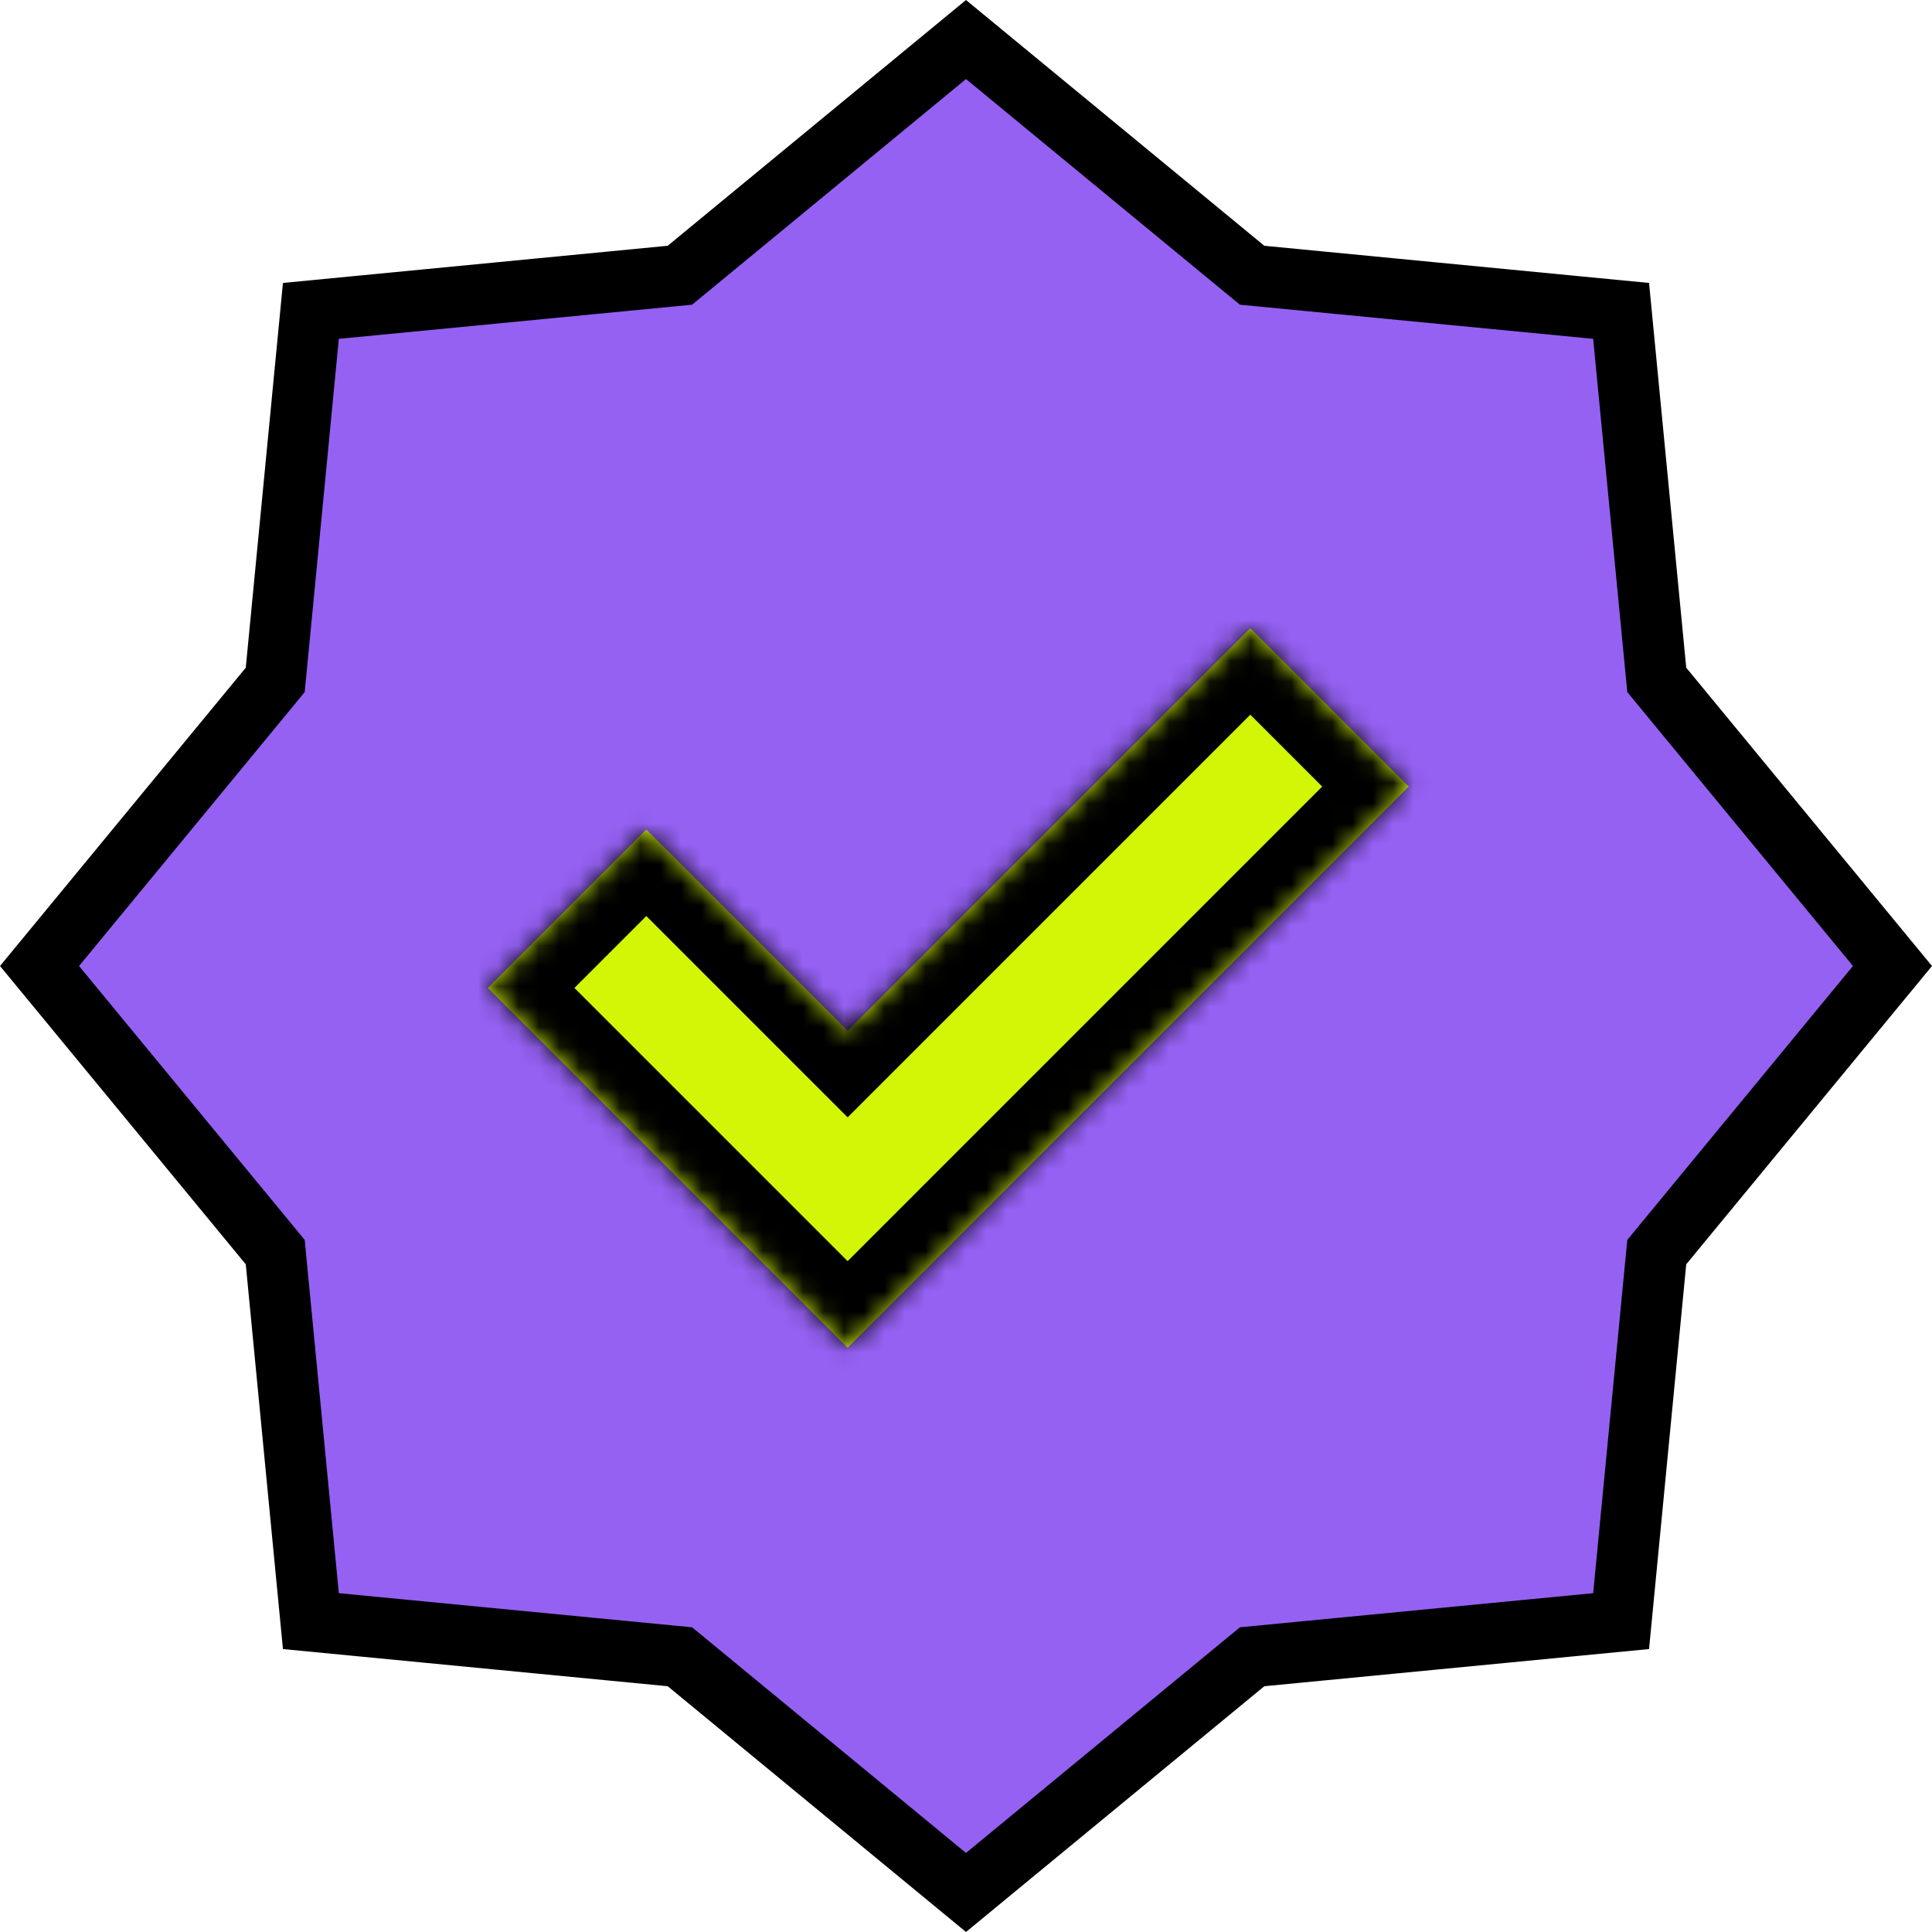
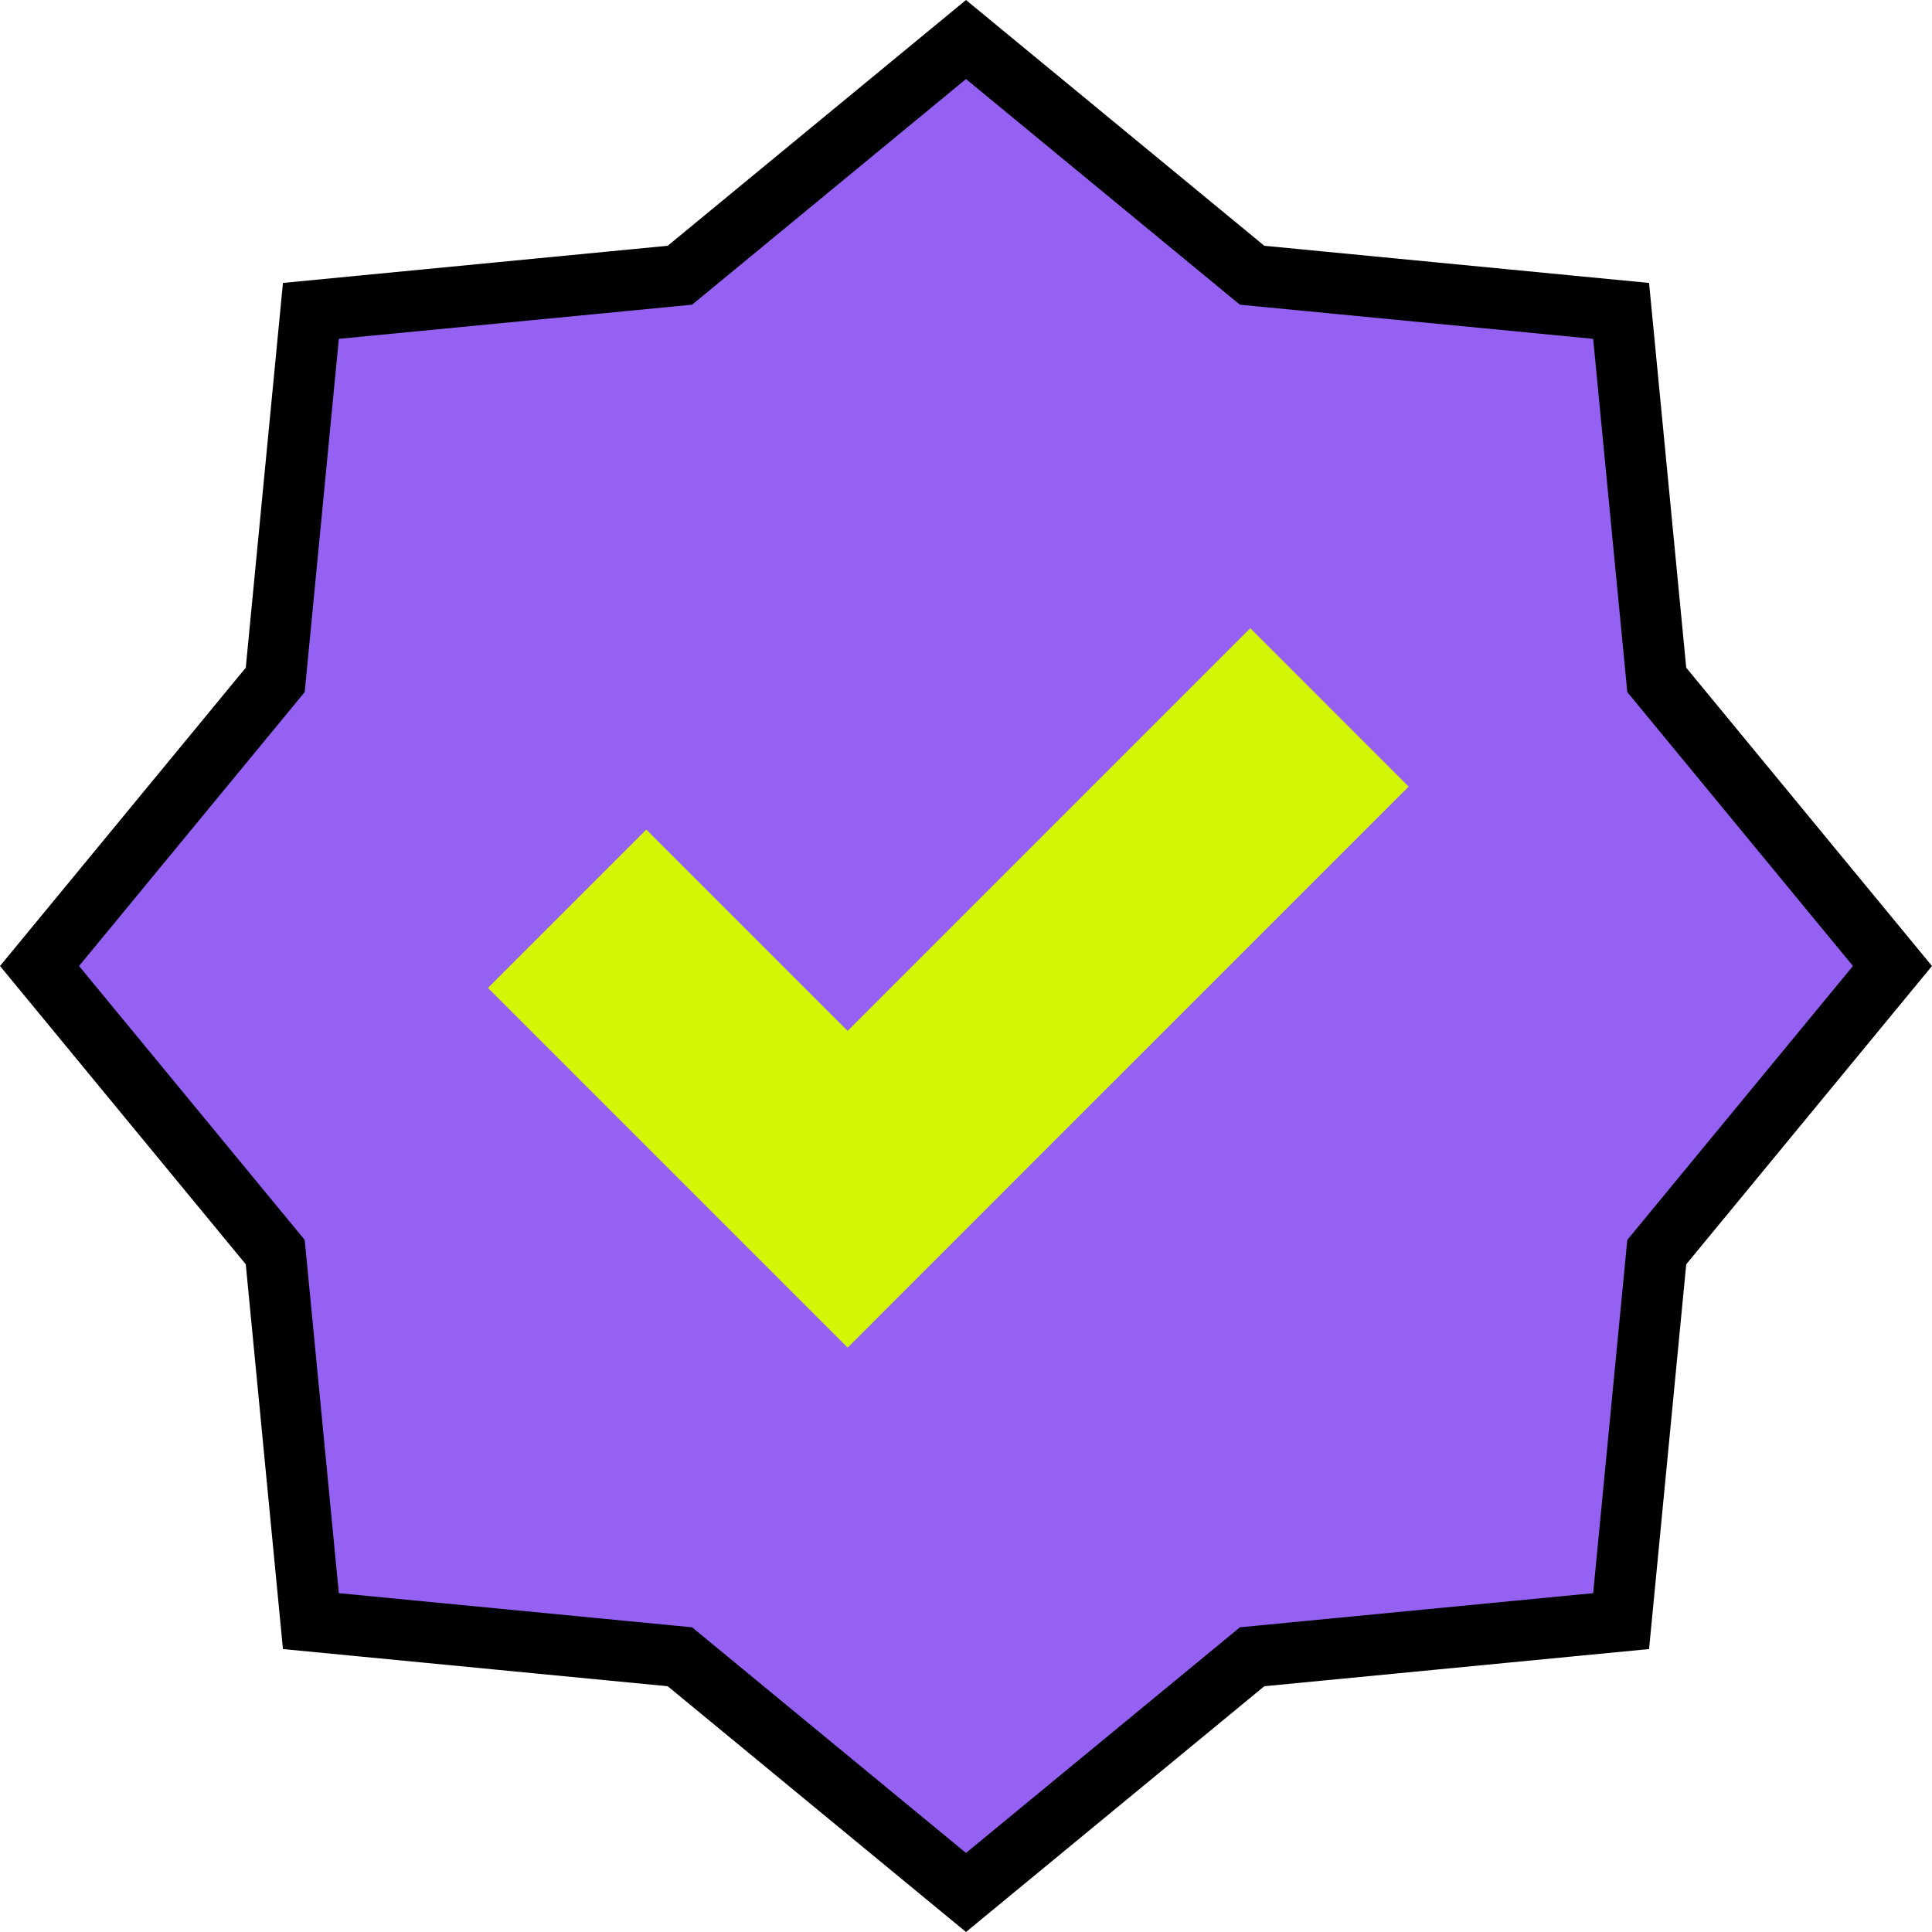
<svg xmlns="http://www.w3.org/2000/svg" width="95" height="95" viewBox="0 0 95 95" fill="none">
  <path d="M61.215 13.243L61.569 13.534L62.025 13.578L79.713 15.287L81.422 32.975L81.466 33.431L81.757 33.785L93.056 47.5L81.757 61.215L81.466 61.569L81.422 62.025L79.713 79.713L62.025 81.422L61.569 81.466L61.215 81.757L47.5 93.056L33.785 81.757L33.431 81.466L32.975 81.422L15.287 79.713L13.578 62.025L13.534 61.569L13.243 61.215L1.944 47.5L13.243 33.785L13.534 33.431L13.578 32.975L15.287 15.287L32.975 13.578L33.431 13.534L33.785 13.243L47.5 1.944L61.215 13.243Z" fill="#9561F3" stroke="black" stroke-width="3" />
  <mask id="path-2-inside-1_3524_72" fill="white">
-     <path fill-rule="evenodd" clip-rule="evenodd" d="M41.68 50.699L31.781 40.801L24.003 48.579L41.681 66.257L49.459 58.478L49.458 58.477L69.258 38.678L61.48 30.899L41.68 50.699Z" />
-   </mask>
+     </mask>
  <path fill-rule="evenodd" clip-rule="evenodd" d="M41.68 50.699L31.781 40.801L24.003 48.579L41.681 66.257L49.459 58.478L49.458 58.477L69.258 38.678L61.48 30.899L41.68 50.699Z" fill="#D3F606" />
  <path fill-rule="evenodd" clip-rule="evenodd" d="M41.68 50.699L31.781 40.801L24.003 48.579L41.681 66.257L49.459 58.478L49.458 58.477L69.258 38.678L61.48 30.899L41.68 50.699Z" fill="#D3F606" />
-   <path fill-rule="evenodd" clip-rule="evenodd" d="M41.68 50.699L31.781 40.801L24.003 48.579L41.681 66.257L49.459 58.478L49.458 58.477L69.258 38.678L61.48 30.899L41.68 50.699Z" fill="#D3F606" />
-   <path d="M31.781 40.801L33.902 38.679L31.781 36.558L29.66 38.679L31.781 40.801ZM41.68 50.699L39.558 52.821L41.68 54.942L43.801 52.821L41.68 50.699ZM24.003 48.579L21.882 46.458L19.76 48.579L21.882 50.7L24.003 48.579ZM41.681 66.257L39.559 68.378L41.681 70.499L43.802 68.378L41.681 66.257ZM49.459 58.478L51.58 60.6L53.701 58.478L51.58 56.357L49.459 58.478ZM49.458 58.477L47.337 56.356L45.215 58.477L47.337 60.599L49.458 58.477ZM69.258 38.678L71.379 40.799L73.5 38.678L71.379 36.556L69.258 38.678ZM61.48 30.899L63.601 28.778L61.48 26.657L59.358 28.778L61.48 30.899ZM29.66 42.922L39.558 52.821L43.801 48.578L33.902 38.679L29.66 42.922ZM26.124 50.7L33.902 42.922L29.66 38.679L21.882 46.458L26.124 50.7ZM43.802 64.135L26.124 46.458L21.882 50.7L39.559 68.378L43.802 64.135ZM47.337 56.357L39.559 64.135L43.802 68.378L51.58 60.6L47.337 56.357ZM47.337 60.599L47.337 60.6L51.58 56.357L51.579 56.356L47.337 60.599ZM67.136 36.556L47.337 56.356L51.579 60.599L71.379 40.799L67.136 36.556ZM59.358 33.021L67.136 40.799L71.379 36.556L63.601 28.778L59.358 33.021ZM43.801 52.821L63.601 33.021L59.358 28.778L39.558 48.578L43.801 52.821Z" fill="black" mask="url(#path-2-inside-1_3524_72)" />
</svg>